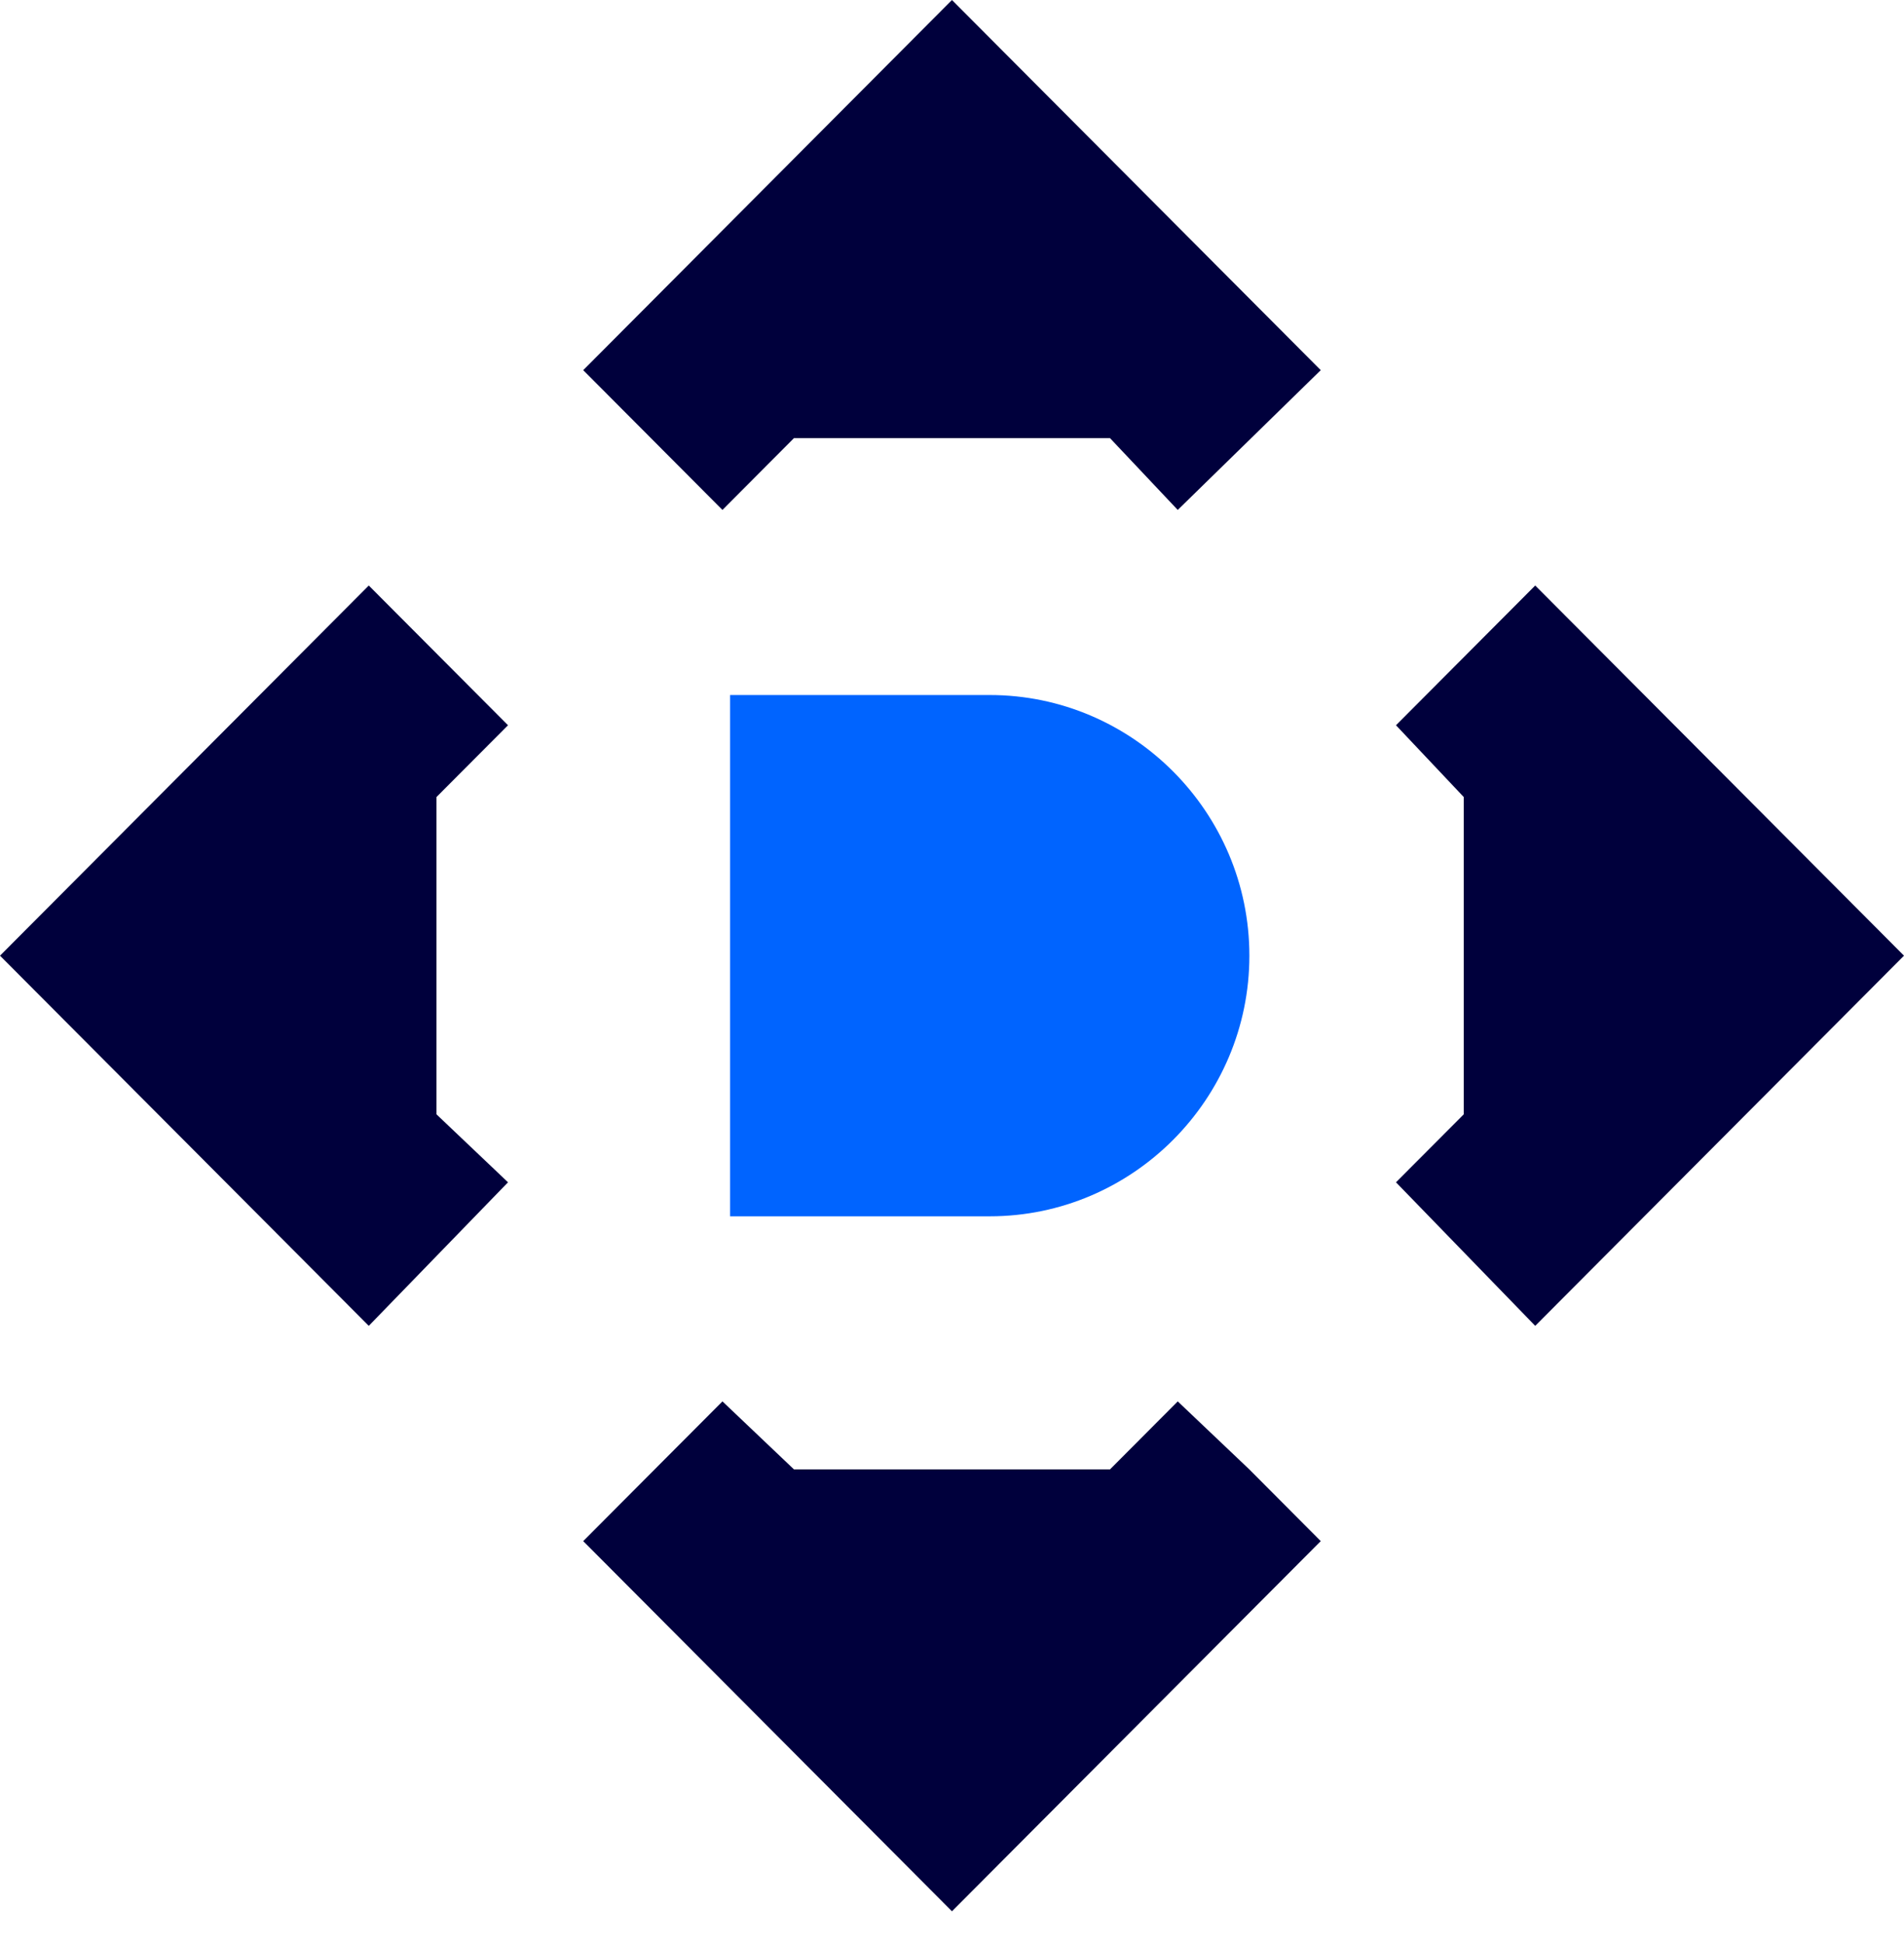
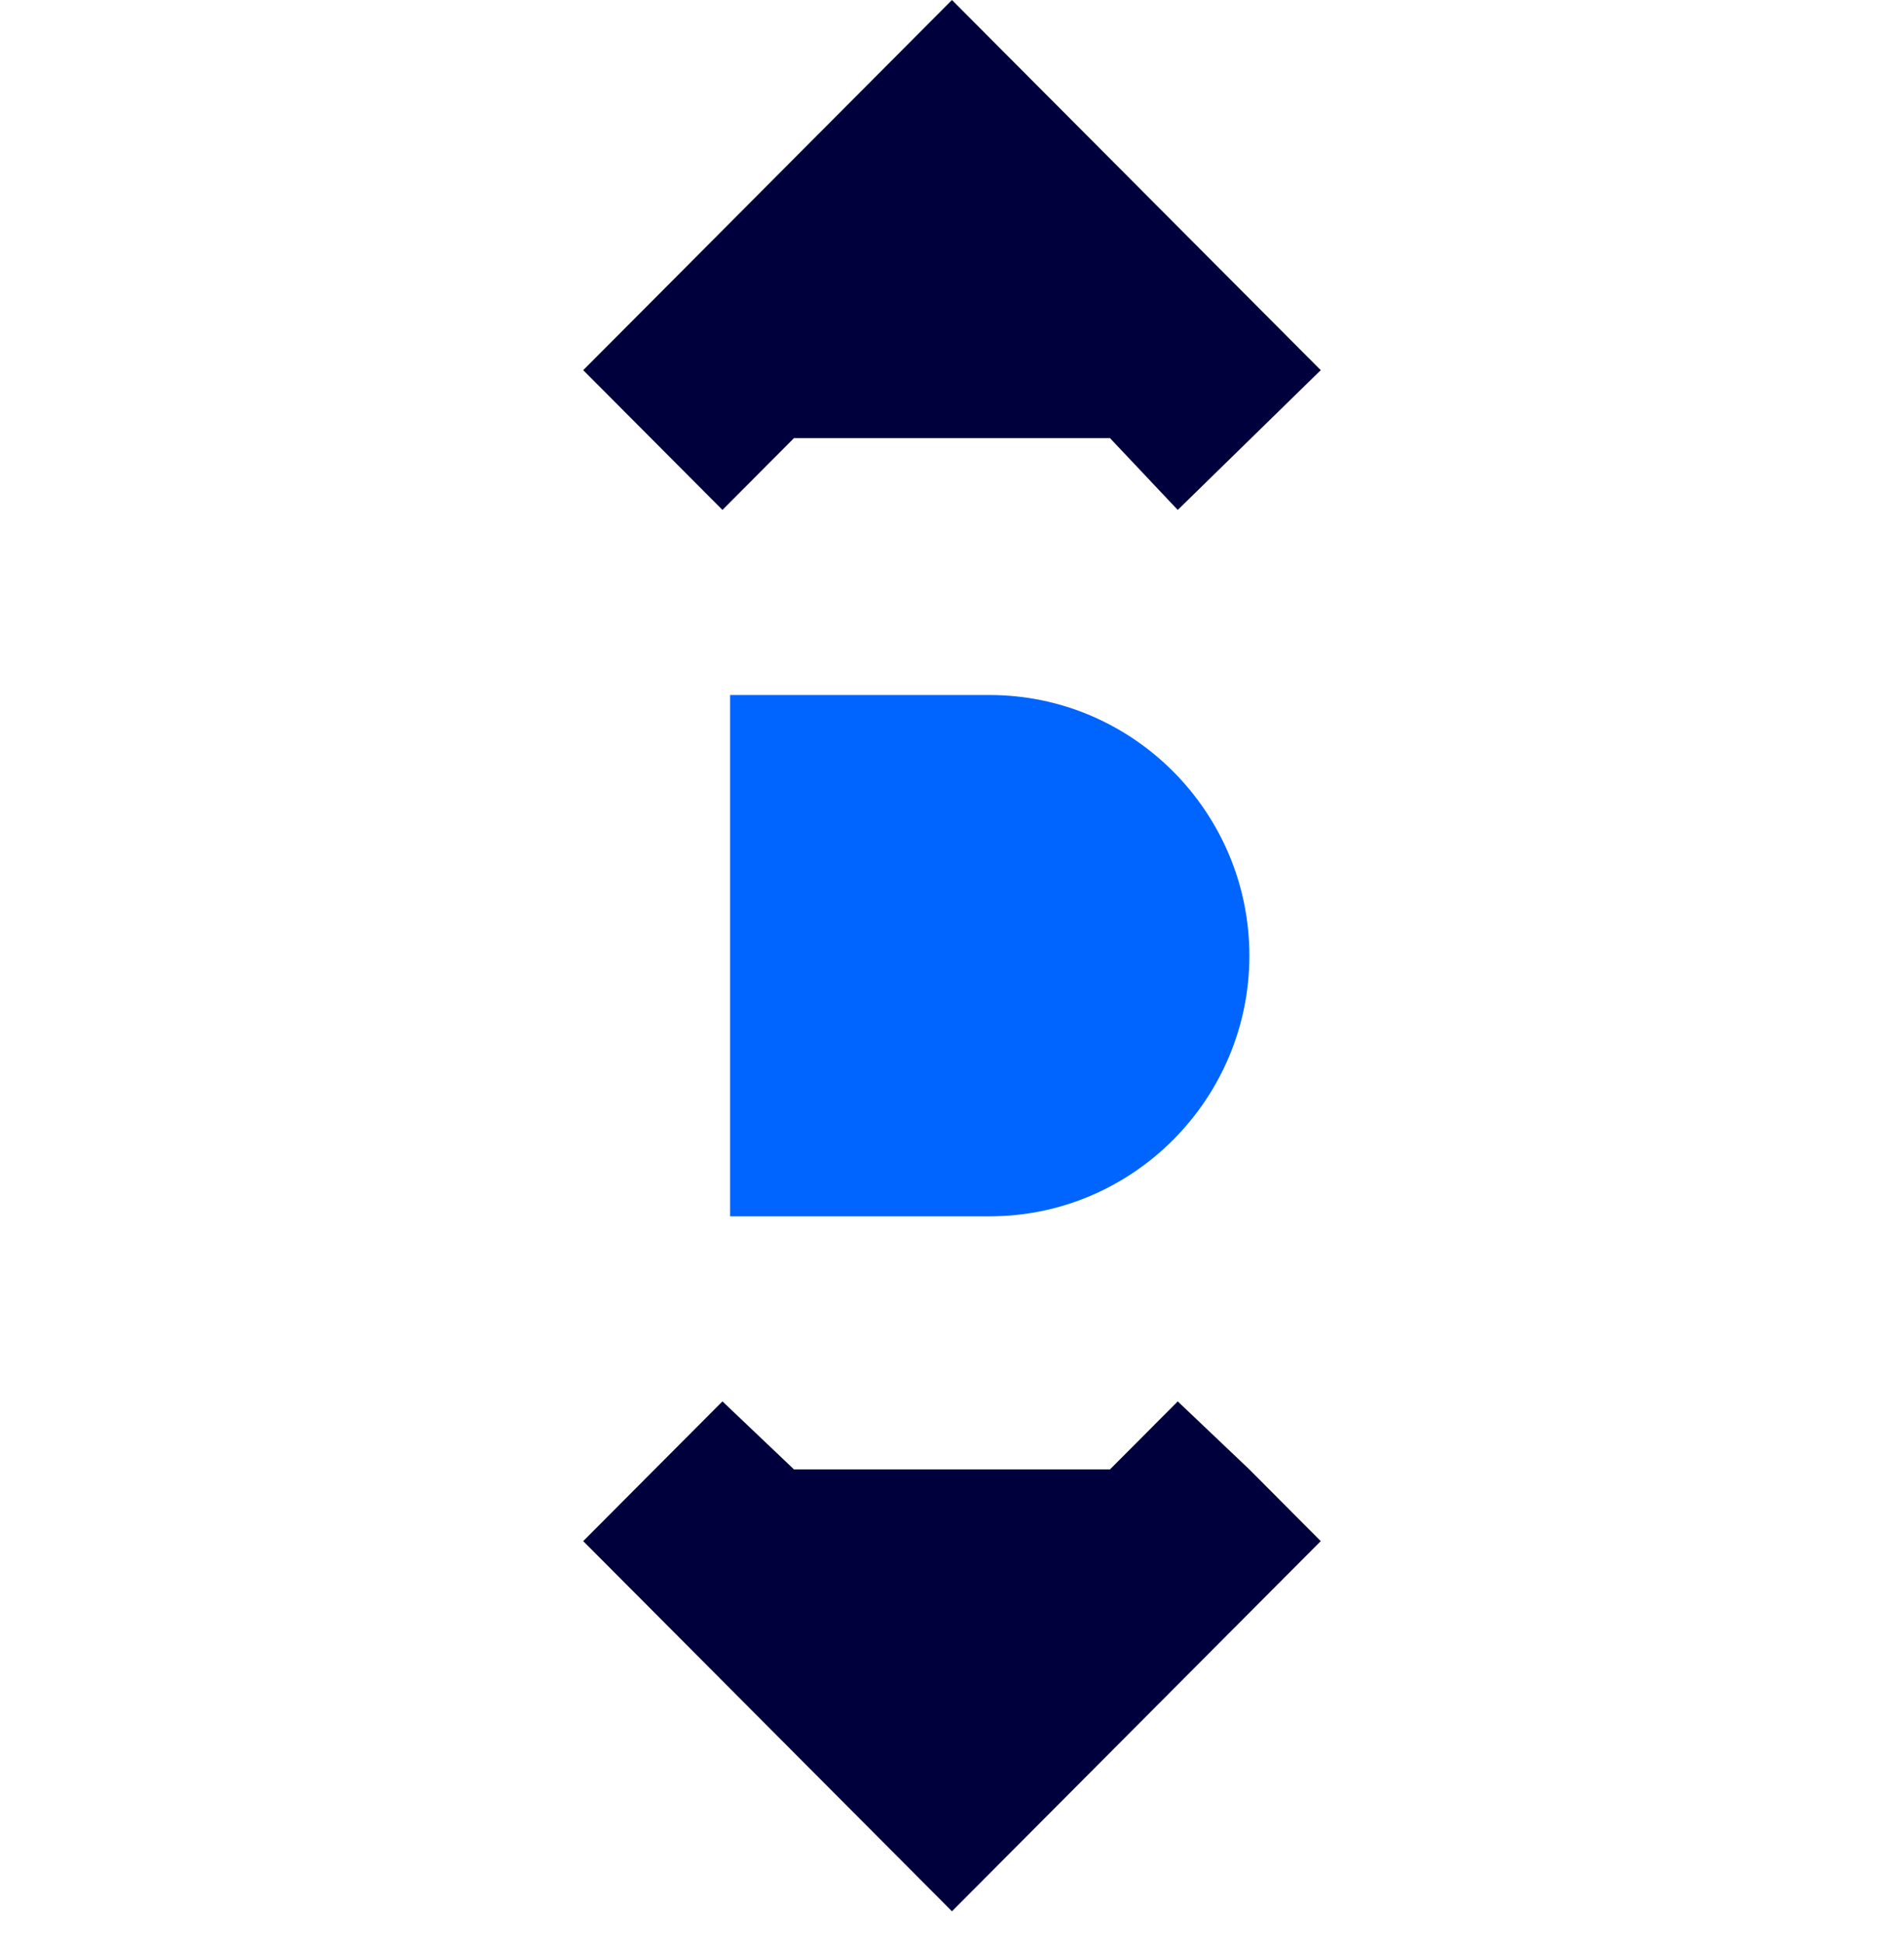
<svg xmlns="http://www.w3.org/2000/svg" width="48" height="49" viewBox="0 0 48 49" fill="none">
  <path d="M24.951 30.657H18.405V17.518H24.951C28.556 17.518 31.497 20.47 31.497 24.088C31.497 27.705 28.556 30.657 24.951 30.657Z" fill="#0064FF" />
-   <path d="M12.807 18.28L9.297 14.758L0 24.088L9.297 33.418L12.807 29.8L11.004 28.087V20.089L12.807 18.28Z" fill="#00003C" />
-   <path d="M38.703 14.758L35.193 18.28L36.901 20.089V28.087L35.193 29.8L38.703 33.418L48 24.088L38.703 14.758Z" fill="#00003C" />
  <path d="M14.703 9.33L18.213 12.853L20.015 11.044H27.984L29.691 12.853L33.296 9.33L23.999 0L14.703 9.33Z" fill="#00003C" />
  <path d="M31.494 37.035L29.691 35.322L27.984 37.035H20.015L18.213 35.322L16.505 37.035L14.703 38.844L23.999 48.174L33.296 38.844L31.494 37.035Z" fill="#00003C" />
</svg>